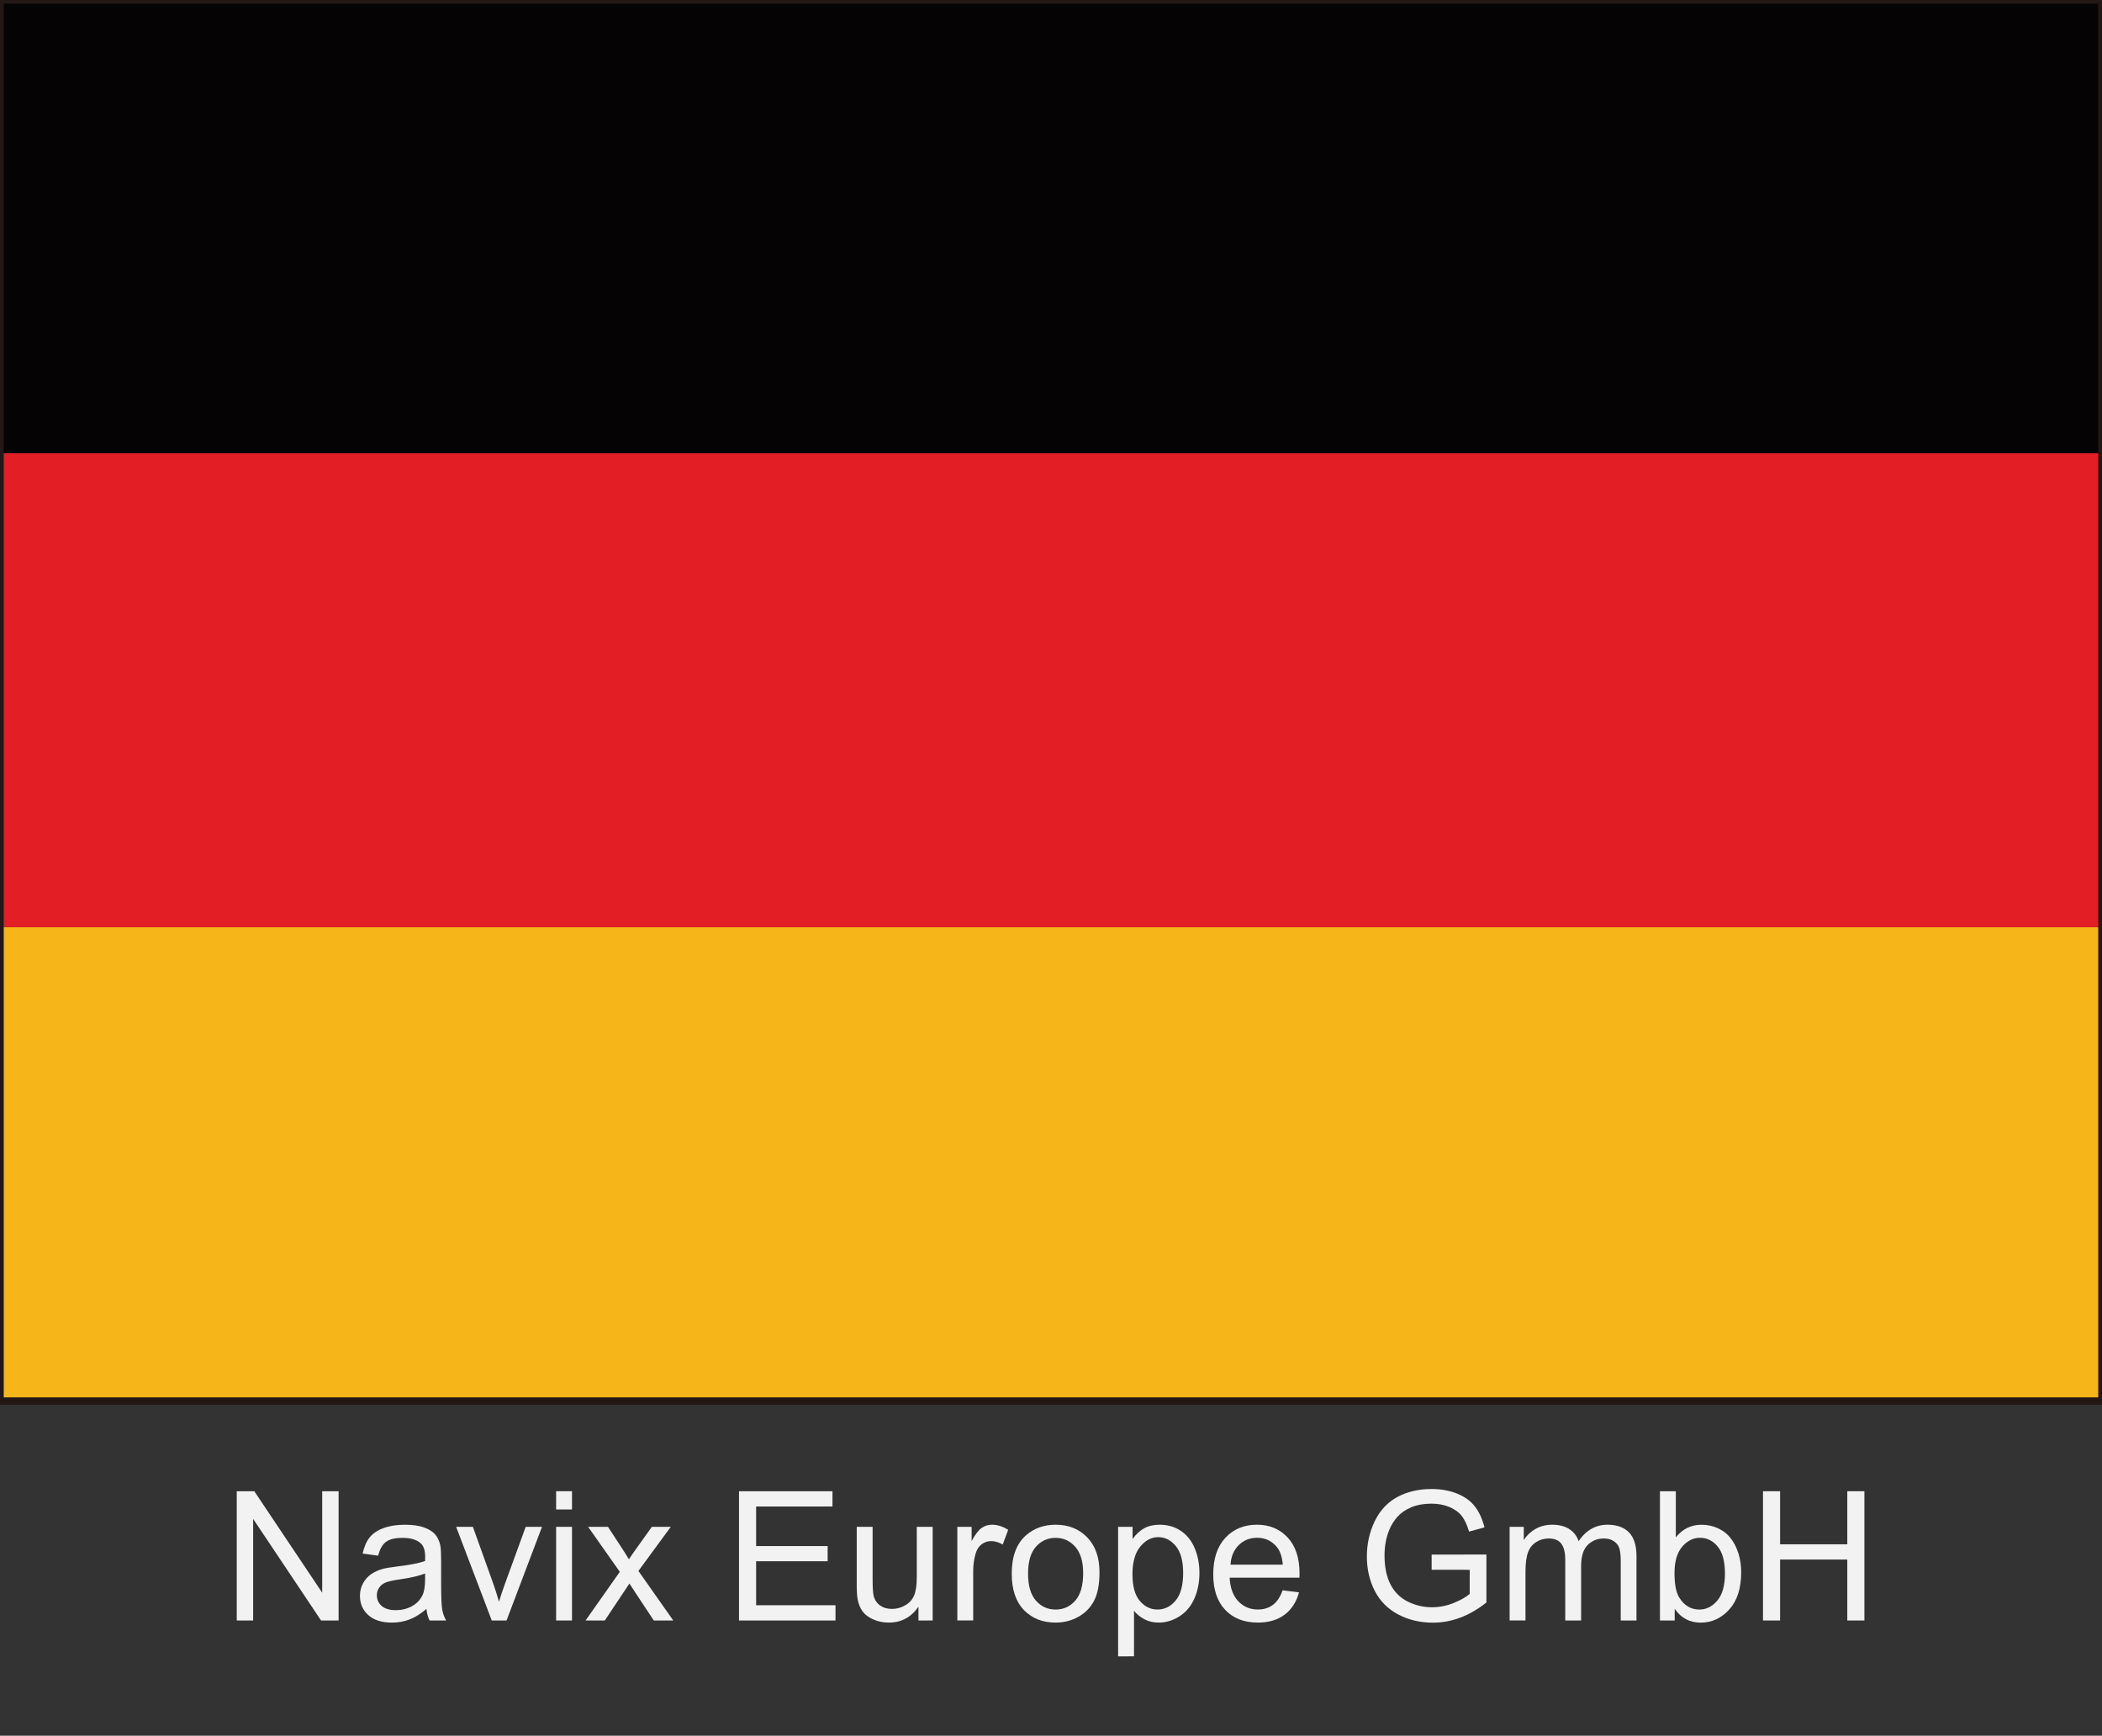
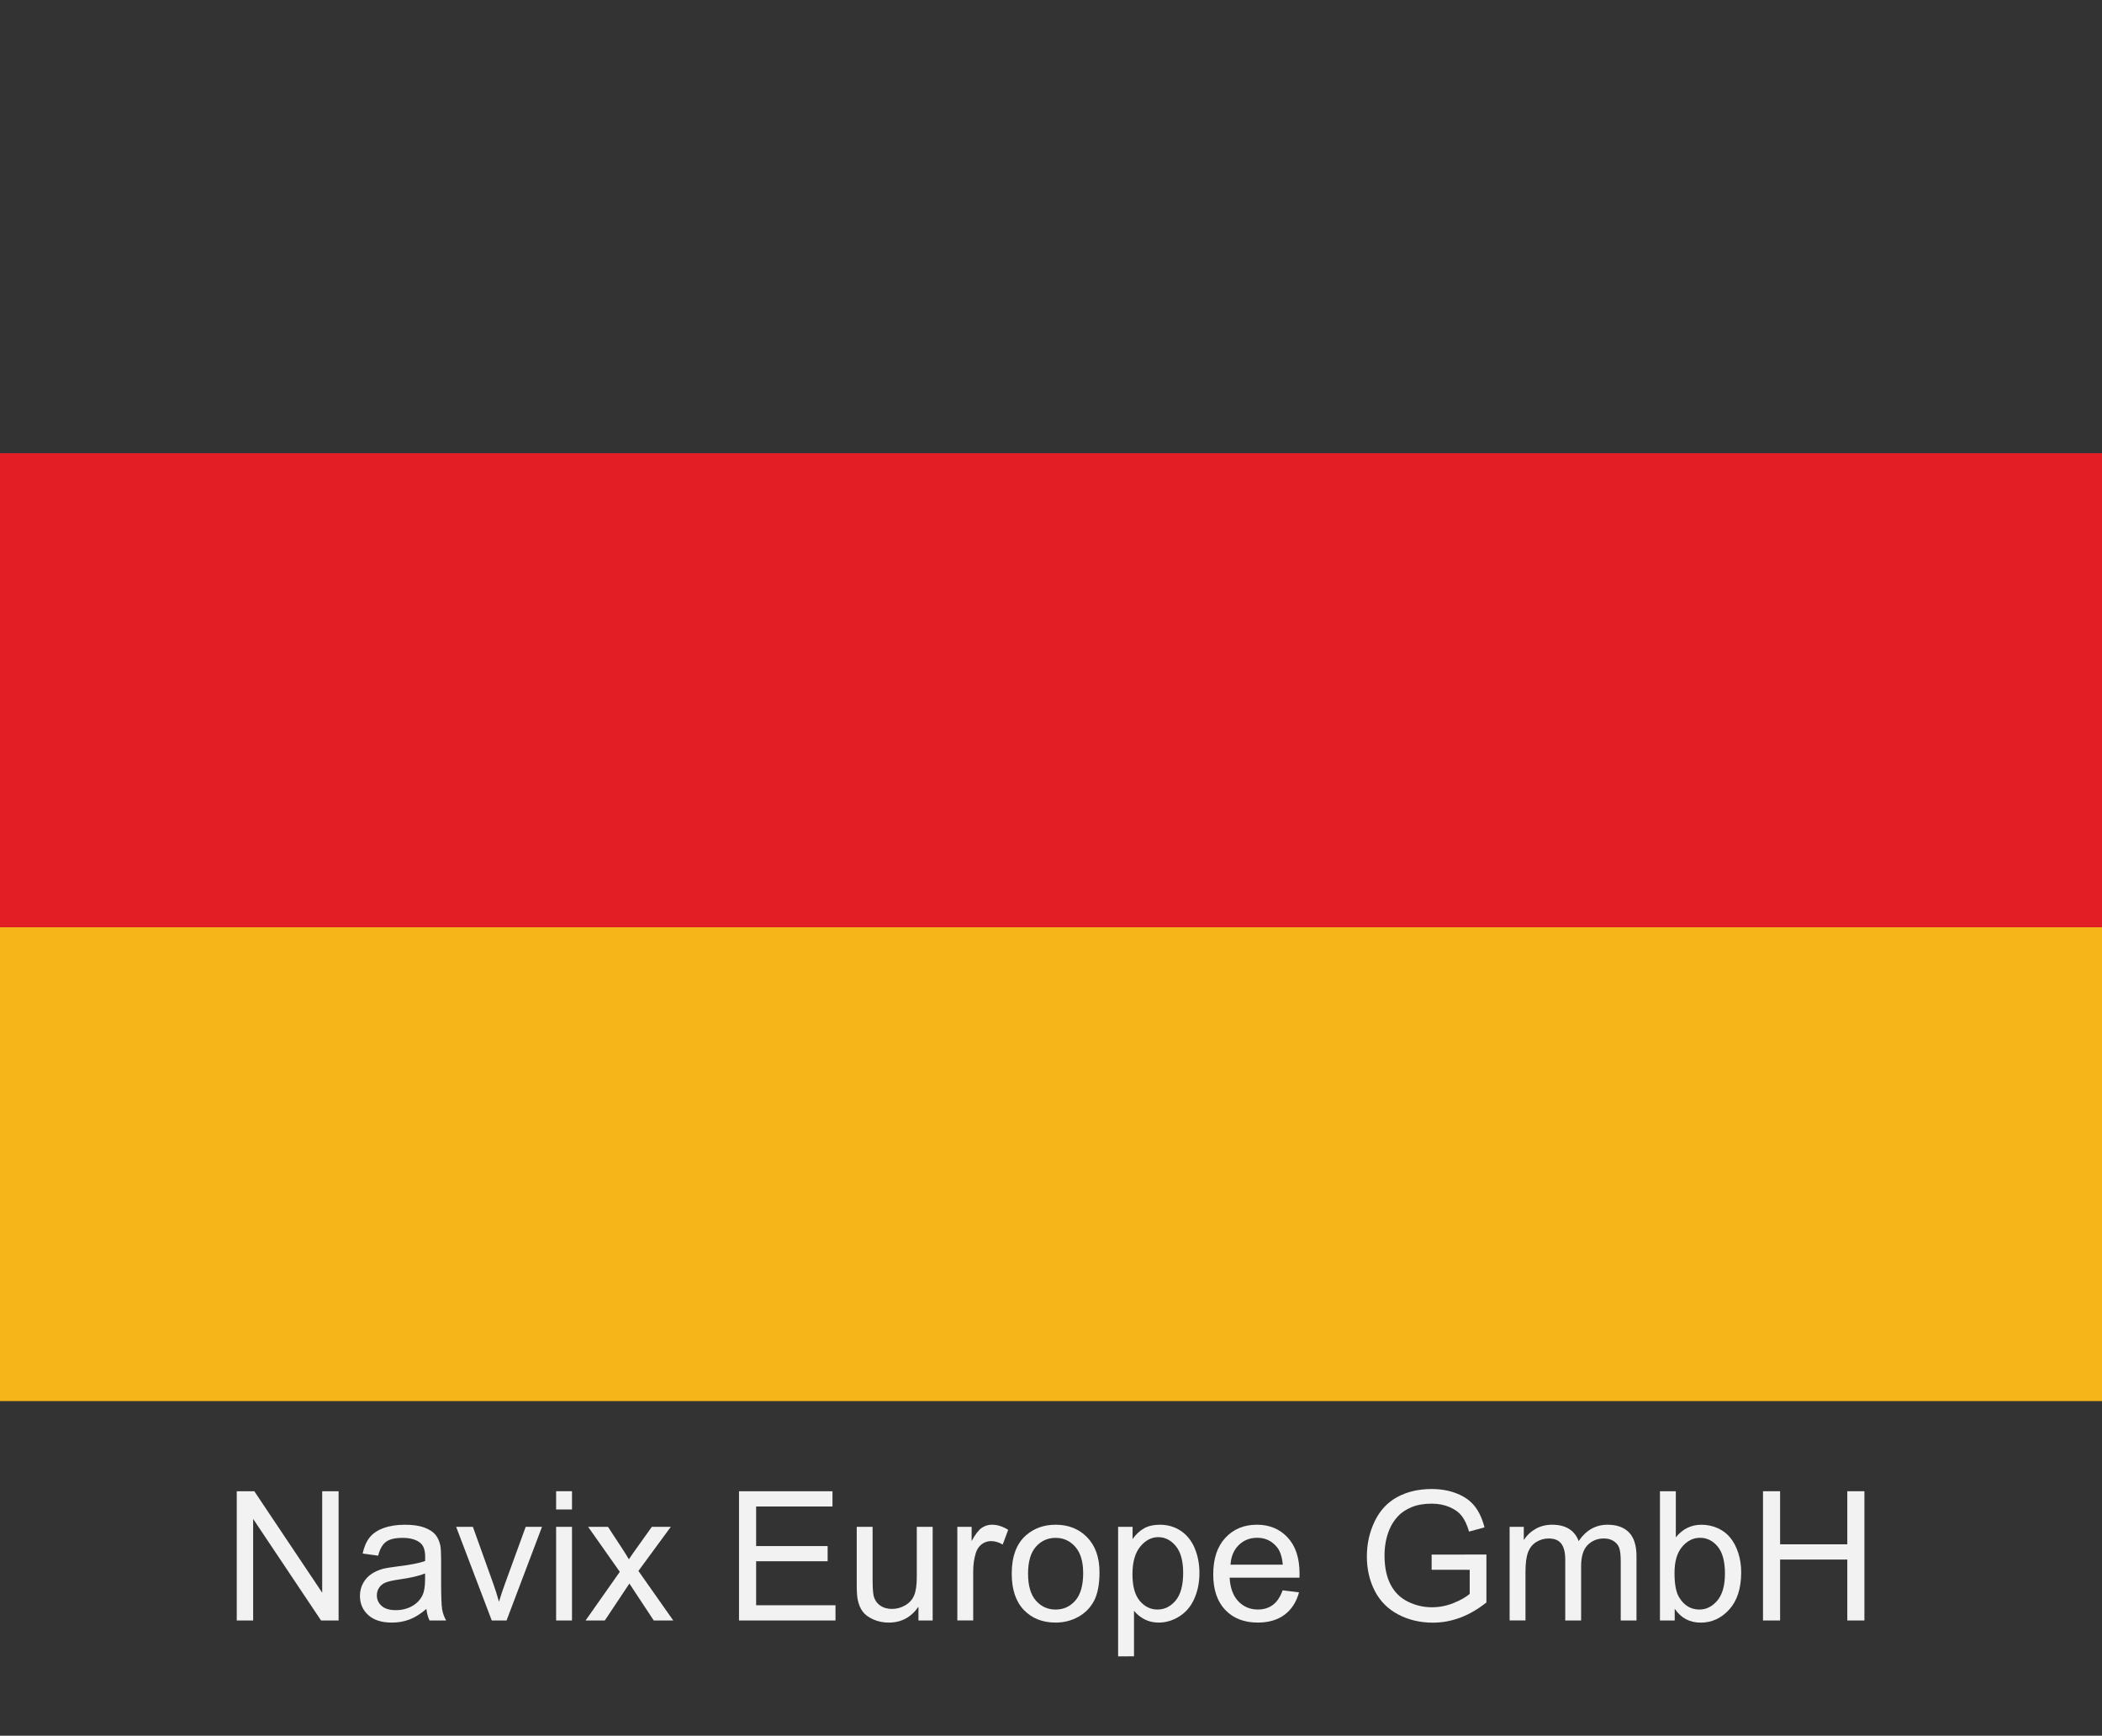
<svg xmlns="http://www.w3.org/2000/svg" version="1.1" x="0px" y="0px" width="116.397px" height="96.129px" viewBox="0 0 116.397 96.129" enable-background="new 0 0 116.397 96.129" xml:space="preserve">
  <rect x="0" y="0" width="116.397" height="96.129" fill="#333333" stroke="none" />
  <g id="Layer_1">
    <rect y="51.35" fill="#F6B518" width="116.397" height="26.246" />
    <rect y="25.1" fill="#E31E25" width="116.397" height="26.25" />
-     <rect fill="#050303" width="116.397" height="25.1" />
-     <rect x="0.002" fill="none" stroke="#231815" stroke-width="0.411" width="116.391" height="77.596" />
    <g>
      <path fill="#F2F2F2" d="M13.11,89.746v-7.158h0.972l3.76,5.62v-5.62h0.908v7.158h-0.972l-3.76-5.625v5.625H13.11z" />
      <path fill="#F2F2F2" d="M23.613,89.106c-0.326,0.277-0.639,0.472-0.94,0.586s-0.624,0.171-0.969,0.171    c-0.57,0-1.007-0.139-1.313-0.417s-0.459-0.634-0.459-1.067c0-0.254,0.058-0.486,0.173-0.696s0.267-0.378,0.454-0.505    s0.398-0.223,0.632-0.288c0.172-0.045,0.433-0.089,0.781-0.132c0.709-0.084,1.232-0.186,1.567-0.303    c0.003-0.121,0.005-0.197,0.005-0.229c0-0.358-0.083-0.61-0.249-0.757c-0.225-0.199-0.558-0.298-1.001-0.298    c-0.414,0-0.719,0.072-0.916,0.217s-0.343,0.401-0.437,0.769l-0.859-0.117c0.078-0.368,0.207-0.665,0.386-0.891    s0.438-0.4,0.776-0.522s0.731-0.183,1.177-0.183c0.443,0,0.802,0.052,1.079,0.156s0.48,0.235,0.61,0.393s0.221,0.357,0.273,0.598    c0.029,0.15,0.044,0.42,0.044,0.811v1.172c0,0.817,0.019,1.334,0.056,1.55s0.111,0.424,0.222,0.623h-0.918    C23.697,89.563,23.639,89.35,23.613,89.106z M23.54,87.143c-0.319,0.13-0.797,0.241-1.436,0.332    c-0.361,0.052-0.617,0.111-0.767,0.176s-0.265,0.16-0.347,0.286s-0.122,0.265-0.122,0.417c0,0.234,0.089,0.43,0.266,0.586    s0.437,0.234,0.779,0.234c0.338,0,0.64-0.074,0.903-0.222s0.458-0.351,0.581-0.608c0.094-0.199,0.142-0.492,0.142-0.879V87.143z" />
      <path fill="#F2F2F2" d="M27.231,89.746l-1.973-5.186h0.928l1.113,3.105c0.121,0.335,0.231,0.684,0.332,1.045    c0.078-0.273,0.187-0.602,0.327-0.986l1.152-3.164h0.903l-1.963,5.186H27.231z" />
      <path fill="#F2F2F2" d="M30.795,83.598v-1.011h0.879v1.011H30.795z M30.795,89.746V84.56h0.879v5.186H30.795z" />
      <path fill="#F2F2F2" d="M32.426,89.746l1.895-2.695l-1.753-2.49h1.099l0.796,1.216c0.15,0.231,0.27,0.425,0.361,0.581    c0.143-0.215,0.275-0.405,0.396-0.571l0.874-1.226h1.05l-1.792,2.441l1.929,2.744h-1.079l-1.064-1.611L34.853,87.7l-1.362,2.046    H32.426z" />
      <path fill="#F2F2F2" d="M40.922,89.746v-7.158h5.176v0.845H41.87v2.192h3.96v0.84h-3.96v2.437h4.395v0.845H40.922z" />
      <path fill="#F2F2F2" d="M50.859,89.746v-0.762c-0.403,0.586-0.952,0.879-1.646,0.879c-0.307,0-0.592-0.059-0.857-0.176    c-0.265-0.117-0.462-0.265-0.59-0.442c-0.129-0.177-0.219-0.395-0.271-0.652c-0.035-0.172-0.054-0.446-0.054-0.82V84.56h0.879    v2.876c0,0.459,0.019,0.768,0.054,0.928c0.055,0.231,0.172,0.413,0.352,0.544s0.4,0.198,0.664,0.198s0.512-0.067,0.742-0.203    s0.395-0.319,0.49-0.552c0.097-0.233,0.145-0.57,0.145-1.013V84.56h0.879v5.186H50.859z" />
      <path fill="#F2F2F2" d="M53.012,89.746V84.56h0.791v0.786c0.201-0.368,0.387-0.61,0.559-0.728c0.17-0.117,0.359-0.176,0.564-0.176    c0.295,0,0.598,0.094,0.902,0.283l-0.303,0.815c-0.215-0.127-0.43-0.19-0.645-0.19c-0.191,0-0.363,0.058-0.518,0.173    c-0.152,0.116-0.262,0.276-0.326,0.481c-0.098,0.313-0.146,0.654-0.146,1.025v2.715H53.012z" />
      <path fill="#F2F2F2" d="M56.024,87.153c0-0.96,0.268-1.671,0.801-2.134c0.447-0.384,0.99-0.576,1.631-0.576    c0.713,0,1.297,0.233,1.748,0.701c0.453,0.467,0.68,1.112,0.68,1.936c0,0.667-0.102,1.192-0.301,1.575    c-0.201,0.382-0.492,0.68-0.875,0.891c-0.381,0.211-0.799,0.317-1.252,0.317c-0.725,0-1.313-0.233-1.76-0.698    S56.024,88.028,56.024,87.153z M56.928,87.153c0,0.664,0.145,1.161,0.434,1.492c0.291,0.331,0.654,0.496,1.094,0.496    c0.438,0,0.799-0.166,1.09-0.498c0.289-0.332,0.434-0.838,0.434-1.519c0-0.641-0.145-1.127-0.438-1.458    c-0.291-0.331-0.652-0.496-1.086-0.496c-0.439,0-0.803,0.165-1.094,0.493C57.073,85.992,56.928,86.489,56.928,87.153z" />
      <path fill="#F2F2F2" d="M61.915,91.733V84.56h0.801v0.674c0.188-0.264,0.402-0.461,0.639-0.593    c0.238-0.132,0.525-0.198,0.865-0.198c0.441,0,0.832,0.114,1.172,0.342c0.338,0.228,0.594,0.549,0.766,0.964    c0.174,0.415,0.26,0.87,0.26,1.365c0,0.531-0.096,1.008-0.287,1.433c-0.189,0.425-0.467,0.75-0.83,0.977    c-0.361,0.226-0.744,0.339-1.145,0.339c-0.293,0-0.555-0.062-0.789-0.186c-0.232-0.124-0.424-0.28-0.572-0.469v2.524H61.915z     M62.709,87.182c0,0.667,0.135,1.161,0.406,1.479c0.27,0.319,0.598,0.479,0.98,0.479c0.391,0,0.725-0.165,1.004-0.496    c0.277-0.331,0.418-0.842,0.418-1.536c0-0.661-0.137-1.156-0.408-1.484s-0.596-0.493-0.975-0.493    c-0.373,0-0.705,0.175-0.994,0.525C62.854,86.006,62.709,86.515,62.709,87.182z" />
      <path fill="#F2F2F2" d="M71.024,88.076l0.908,0.112c-0.143,0.531-0.408,0.942-0.795,1.235c-0.389,0.293-0.883,0.439-1.484,0.439    c-0.76,0-1.361-0.233-1.805-0.701c-0.445-0.467-0.666-1.122-0.666-1.965c0-0.873,0.225-1.549,0.674-2.031s1.031-0.723,1.748-0.723    c0.693,0,1.26,0.236,1.699,0.708s0.658,1.136,0.658,1.992c0,0.052-0.002,0.13-0.004,0.234H68.09    c0.031,0.57,0.193,1.006,0.482,1.309c0.291,0.303,0.652,0.454,1.084,0.454c0.322,0,0.598-0.084,0.826-0.254    C70.709,88.717,70.891,88.447,71.024,88.076z M68.139,86.655h2.895c-0.039-0.436-0.148-0.763-0.332-0.981    c-0.279-0.338-0.643-0.508-1.088-0.508c-0.404,0-0.744,0.135-1.02,0.405C68.321,85.841,68.168,86.202,68.139,86.655z" />
      <path fill="#F2F2F2" d="M79.276,86.938v-0.84l3.033-0.005v2.656c-0.467,0.371-0.945,0.65-1.441,0.837    c-0.494,0.187-1.002,0.281-1.523,0.281c-0.703,0-1.342-0.15-1.916-0.452s-1.008-0.736-1.301-1.306s-0.439-1.206-0.439-1.909    c0-0.697,0.145-1.347,0.436-1.951c0.293-0.604,0.711-1.052,1.258-1.345s1.178-0.439,1.891-0.439c0.518,0,0.984,0.084,1.402,0.251    c0.42,0.167,0.748,0.401,0.984,0.701c0.238,0.299,0.418,0.69,0.543,1.172l-0.855,0.234c-0.107-0.365-0.24-0.651-0.4-0.859    c-0.158-0.208-0.387-0.375-0.684-0.5c-0.295-0.125-0.625-0.188-0.986-0.188c-0.432,0-0.807,0.066-1.123,0.198    c-0.314,0.132-0.57,0.305-0.764,0.52s-0.344,0.451-0.451,0.708c-0.184,0.443-0.273,0.923-0.273,1.44    c0,0.638,0.109,1.172,0.328,1.602c0.221,0.43,0.541,0.749,0.961,0.957s0.865,0.313,1.338,0.313c0.41,0,0.811-0.079,1.201-0.237    s0.686-0.326,0.889-0.505v-1.333H79.276z" />
      <path fill="#F2F2F2" d="M83.594,89.746V84.56h0.785v0.728c0.164-0.254,0.379-0.458,0.65-0.613c0.27-0.155,0.578-0.232,0.922-0.232    c0.385,0,0.699,0.08,0.945,0.239s0.42,0.382,0.52,0.669c0.41-0.605,0.945-0.908,1.602-0.908c0.516,0,0.91,0.143,1.188,0.427    c0.275,0.285,0.414,0.724,0.414,1.316v3.56h-0.873v-3.267c0-0.352-0.029-0.604-0.086-0.759s-0.16-0.279-0.311-0.374    c-0.148-0.094-0.324-0.142-0.527-0.142c-0.363,0-0.666,0.121-0.908,0.364c-0.24,0.243-0.361,0.631-0.361,1.165v3.013h-0.879    v-3.369c0-0.391-0.07-0.684-0.215-0.879c-0.143-0.195-0.377-0.293-0.703-0.293c-0.246,0-0.477,0.065-0.686,0.195    c-0.211,0.13-0.361,0.321-0.457,0.571c-0.094,0.25-0.141,0.612-0.141,1.084v2.69H83.594z" />
      <path fill="#F2F2F2" d="M92.735,89.746h-0.816v-7.158h0.879v2.554c0.371-0.465,0.846-0.698,1.422-0.698    c0.318,0,0.621,0.064,0.904,0.193c0.285,0.128,0.52,0.309,0.703,0.542c0.186,0.233,0.328,0.514,0.434,0.842    c0.104,0.329,0.156,0.68,0.156,1.055c0,0.889-0.221,1.576-0.66,2.061s-0.967,0.728-1.582,0.728c-0.611,0-1.092-0.255-1.439-0.767    V89.746z M92.725,87.114c0,0.622,0.084,1.071,0.254,1.348c0.275,0.453,0.65,0.679,1.123,0.679c0.383,0,0.715-0.167,0.996-0.5    c0.279-0.333,0.42-0.831,0.42-1.492c0-0.677-0.135-1.177-0.404-1.499c-0.268-0.322-0.592-0.483-0.973-0.483    c-0.385,0-0.717,0.167-0.996,0.5C92.864,86,92.725,86.482,92.725,87.114z" />
      <path fill="#F2F2F2" d="M97.625,89.746v-7.158h0.947v2.939h3.721v-2.939h0.947v7.158h-0.947v-3.374h-3.721v3.374H97.625z" />
    </g>
  </g>
  <g id="Layer_2" display="none">
    <g display="inline">
      <path fill="#F2F2F2" d="M4.1,89.746v-7.158h0.972l3.76,5.62v-5.62h0.908v7.158H8.768l-3.76-5.625v5.625H4.1z" />
      <path fill="#F2F2F2" d="M14.603,89.106c-0.326,0.277-0.639,0.472-0.94,0.586s-0.624,0.171-0.969,0.171    c-0.57,0-1.007-0.139-1.313-0.417s-0.459-0.634-0.459-1.067c0-0.254,0.058-0.486,0.173-0.696s0.267-0.378,0.454-0.505    s0.398-0.223,0.632-0.288c0.172-0.045,0.433-0.089,0.781-0.132c0.709-0.084,1.232-0.186,1.567-0.303    c0.003-0.121,0.005-0.197,0.005-0.229c0-0.358-0.083-0.61-0.249-0.757c-0.225-0.199-0.558-0.298-1.001-0.298    c-0.414,0-0.719,0.072-0.916,0.217s-0.343,0.401-0.437,0.769l-0.859-0.117c0.078-0.368,0.207-0.665,0.386-0.891    s0.438-0.4,0.776-0.522s0.731-0.183,1.177-0.183c0.443,0,0.802,0.052,1.079,0.156s0.48,0.235,0.61,0.393s0.221,0.357,0.273,0.598    c0.029,0.15,0.044,0.42,0.044,0.811v1.172c0,0.817,0.019,1.334,0.056,1.55s0.111,0.424,0.222,0.623h-0.918    C14.687,89.563,14.628,89.35,14.603,89.106z M14.529,87.143c-0.319,0.13-0.797,0.241-1.436,0.332    c-0.361,0.052-0.617,0.111-0.767,0.176s-0.265,0.16-0.347,0.286s-0.122,0.265-0.122,0.417c0,0.234,0.089,0.43,0.266,0.586    s0.437,0.234,0.779,0.234c0.338,0,0.64-0.074,0.903-0.222s0.458-0.351,0.581-0.608c0.094-0.199,0.142-0.492,0.142-0.879V87.143z" />
      <path fill="#F2F2F2" d="M18.221,89.746l-1.973-5.186h0.928l1.113,3.105c0.121,0.335,0.231,0.684,0.332,1.045    c0.078-0.273,0.187-0.602,0.327-0.986l1.152-3.164h0.903l-1.963,5.186H18.221z" />
      <path fill="#F2F2F2" d="M21.785,83.598v-1.011h0.879v1.011H21.785z M21.785,89.746V84.56h0.879v5.186H21.785z" />
      <path fill="#F2F2F2" d="M23.416,89.746l1.895-2.695l-1.753-2.49h1.099l0.796,1.216c0.15,0.231,0.27,0.425,0.361,0.581    c0.143-0.215,0.275-0.405,0.396-0.571l0.874-1.226h1.05l-1.792,2.441l1.929,2.744H27.19l-1.064-1.611L25.843,87.7l-1.362,2.046    H23.416z" />
      <path fill="#F2F2F2" d="M31.57,87.446l0.894-0.078c0.042,0.358,0.141,0.652,0.295,0.881s0.395,0.415,0.72,0.557    s0.692,0.212,1.099,0.212c0.361,0,0.68-0.054,0.957-0.161s0.482-0.255,0.618-0.442s0.203-0.392,0.203-0.613    c0-0.225-0.065-0.421-0.195-0.588s-0.345-0.309-0.645-0.422c-0.192-0.075-0.617-0.191-1.274-0.349s-1.118-0.307-1.382-0.447    c-0.342-0.179-0.597-0.401-0.764-0.667s-0.251-0.563-0.251-0.891c0-0.361,0.103-0.699,0.308-1.013s0.504-0.553,0.898-0.715    s0.832-0.244,1.313-0.244c0.531,0,0.999,0.085,1.404,0.256s0.717,0.422,0.935,0.754s0.335,0.708,0.352,1.128l-0.908,0.068    c-0.049-0.453-0.214-0.794-0.496-1.025S34.953,83.3,34.402,83.3c-0.573,0-0.99,0.105-1.252,0.315s-0.393,0.463-0.393,0.759    c0,0.257,0.093,0.469,0.278,0.635c0.182,0.166,0.658,0.336,1.428,0.51s1.298,0.326,1.584,0.457    c0.417,0.192,0.724,0.436,0.923,0.73s0.298,0.634,0.298,1.018c0,0.381-0.109,0.74-0.327,1.077s-0.531,0.599-0.94,0.786    s-0.868,0.281-1.379,0.281c-0.648,0-1.19-0.094-1.628-0.283s-0.781-0.473-1.03-0.852S31.583,87.924,31.57,87.446z" />
      <path fill="#F2F2F2" d="M38.45,89.746v-7.158h0.879v2.568c0.41-0.475,0.928-0.713,1.553-0.713c0.384,0,0.718,0.076,1.001,0.227    s0.486,0.36,0.608,0.627s0.184,0.654,0.184,1.162v3.286h-0.879v-3.286c0-0.439-0.095-0.759-0.286-0.959s-0.46-0.3-0.808-0.3    c-0.26,0-0.505,0.067-0.735,0.203s-0.393,0.318-0.491,0.549s-0.146,0.55-0.146,0.957v2.837H38.45z" />
      <path fill="#F2F2F2" d="M47.395,89.106c-0.324,0.277-0.639,0.472-0.939,0.586s-0.625,0.171-0.969,0.171    c-0.57,0-1.008-0.139-1.314-0.417c-0.306-0.278-0.459-0.634-0.459-1.067c0-0.254,0.059-0.486,0.174-0.696s0.268-0.378,0.454-0.505    s0.397-0.223,0.632-0.288c0.174-0.045,0.434-0.089,0.781-0.132c0.711-0.084,1.232-0.186,1.568-0.303    c0.002-0.121,0.004-0.197,0.004-0.229c0-0.358-0.082-0.61-0.248-0.757c-0.225-0.199-0.559-0.298-1.002-0.298    c-0.412,0-0.719,0.072-0.916,0.217c-0.195,0.145-0.342,0.401-0.436,0.769l-0.859-0.117c0.078-0.368,0.206-0.665,0.385-0.891    c0.18-0.226,0.438-0.4,0.777-0.522c0.338-0.122,0.73-0.183,1.176-0.183c0.443,0,0.803,0.052,1.08,0.156    c0.275,0.104,0.48,0.235,0.609,0.393c0.131,0.158,0.223,0.357,0.273,0.598c0.029,0.15,0.045,0.42,0.045,0.811v1.172    c0,0.817,0.018,1.334,0.055,1.55c0.039,0.216,0.113,0.424,0.223,0.623h-0.918C47.481,89.563,47.422,89.35,47.395,89.106z     M47.323,87.143c-0.32,0.13-0.799,0.241-1.436,0.332c-0.361,0.052-0.617,0.111-0.768,0.176c-0.148,0.065-0.266,0.16-0.346,0.286    c-0.082,0.125-0.123,0.265-0.123,0.417c0,0.234,0.09,0.43,0.266,0.586c0.178,0.156,0.438,0.234,0.779,0.234    c0.34,0,0.641-0.074,0.904-0.222s0.457-0.351,0.58-0.608c0.096-0.199,0.143-0.492,0.143-0.879V87.143z" />
      <path fill="#F2F2F2" d="M49.574,89.746V84.56h0.791v0.737c0.381-0.57,0.931-0.854,1.65-0.854c0.313,0,0.6,0.056,0.862,0.168    c0.262,0.112,0.458,0.26,0.588,0.442s0.222,0.399,0.273,0.649c0.032,0.163,0.049,0.448,0.049,0.854v3.188h-0.879v-3.154    c0-0.358-0.034-0.626-0.103-0.803s-0.189-0.319-0.364-0.425c-0.174-0.106-0.378-0.159-0.612-0.159    c-0.374,0-0.697,0.119-0.97,0.356c-0.271,0.238-0.407,0.688-0.407,1.353v2.832H49.574z" />
      <path fill="#F2F2F2" d="M54.973,90.175l0.854,0.127c0.036,0.264,0.135,0.456,0.298,0.576c0.218,0.163,0.516,0.244,0.894,0.244    c0.407,0,0.721-0.082,0.942-0.244s0.371-0.391,0.449-0.684c0.046-0.179,0.066-0.555,0.063-1.128    c-0.384,0.453-0.862,0.679-1.436,0.679c-0.713,0-1.265-0.257-1.655-0.771s-0.586-1.131-0.586-1.851c0-0.495,0.09-0.951,0.269-1.37    s0.438-0.741,0.778-0.969c0.341-0.228,0.74-0.342,1.199-0.342c0.612,0,1.116,0.248,1.514,0.742V84.56h0.811v4.482    c0,0.807-0.082,1.379-0.246,1.716c-0.165,0.337-0.426,0.603-0.781,0.798c-0.357,0.195-0.796,0.293-1.316,0.293    c-0.618,0-1.118-0.139-1.499-0.417S54.96,90.735,54.973,90.175z M55.701,87.06c0,0.68,0.135,1.177,0.405,1.489    s0.608,0.469,1.016,0.469c0.403,0,0.742-0.155,1.016-0.466s0.41-0.798,0.41-1.462c0-0.635-0.141-1.113-0.422-1.436    c-0.282-0.322-0.621-0.483-1.019-0.483c-0.391,0-0.723,0.159-0.996,0.476S55.701,86.435,55.701,87.06z" />
-       <path fill="#F2F2F2" d="M60.697,89.746v-7.158h0.879v2.568c0.41-0.475,0.928-0.713,1.553-0.713c0.384,0,0.718,0.076,1.001,0.227    s0.486,0.36,0.607,0.627c0.123,0.267,0.184,0.654,0.184,1.162v3.286h-0.879v-3.286c0-0.439-0.096-0.759-0.285-0.959    c-0.191-0.2-0.46-0.3-0.809-0.3c-0.261,0-0.506,0.067-0.734,0.203c-0.23,0.135-0.394,0.318-0.491,0.549s-0.146,0.55-0.146,0.957    v2.837H60.697z" />
      <path fill="#F2F2F2" d="M69.641,89.106c-0.325,0.277-0.639,0.472-0.939,0.586c-0.302,0.114-0.625,0.171-0.97,0.171    c-0.569,0-1.008-0.139-1.313-0.417s-0.459-0.634-0.459-1.067c0-0.254,0.058-0.486,0.174-0.696c0.115-0.21,0.267-0.378,0.453-0.505    c0.188-0.127,0.398-0.223,0.633-0.288c0.173-0.045,0.433-0.089,0.781-0.132c0.71-0.084,1.232-0.186,1.567-0.303    c0.003-0.121,0.005-0.197,0.005-0.229c0-0.358-0.083-0.61-0.249-0.757c-0.225-0.199-0.559-0.298-1.001-0.298    c-0.413,0-0.719,0.072-0.916,0.217c-0.196,0.145-0.342,0.401-0.437,0.769l-0.859-0.117c0.078-0.368,0.207-0.665,0.386-0.891    s0.438-0.4,0.776-0.522s0.73-0.183,1.177-0.183c0.442,0,0.803,0.052,1.079,0.156s0.48,0.235,0.61,0.393s0.222,0.357,0.273,0.598    c0.029,0.15,0.044,0.42,0.044,0.811v1.172c0,0.817,0.019,1.334,0.056,1.55c0.038,0.216,0.112,0.424,0.223,0.623h-0.918    C69.726,89.563,69.667,89.35,69.641,89.106z M69.568,87.143c-0.319,0.13-0.798,0.241-1.436,0.332    c-0.361,0.052-0.617,0.111-0.767,0.176s-0.266,0.16-0.347,0.286s-0.122,0.265-0.122,0.417c0,0.234,0.089,0.43,0.266,0.586    c0.178,0.156,0.438,0.234,0.779,0.234c0.339,0,0.64-0.074,0.903-0.222s0.457-0.351,0.581-0.608    c0.095-0.199,0.142-0.492,0.142-0.879V87.143z" />
      <path fill="#F2F2F2" d="M71.825,83.598v-1.011h0.879v1.011H71.825z M71.825,89.746V84.56h0.879v5.186H71.825z" />
      <path fill="#F2F2F2" d="M82.04,87.236l0.947,0.239c-0.198,0.778-0.556,1.371-1.072,1.78c-0.516,0.409-1.146,0.613-1.892,0.613    c-0.771,0-1.399-0.157-1.882-0.471c-0.484-0.314-0.852-0.769-1.104-1.365c-0.253-0.596-0.379-1.235-0.379-1.919    c0-0.746,0.143-1.396,0.428-1.951c0.284-0.555,0.689-0.977,1.215-1.265c0.526-0.288,1.104-0.432,1.736-0.432    c0.716,0,1.318,0.182,1.807,0.547s0.828,0.877,1.021,1.538l-0.933,0.22c-0.166-0.521-0.407-0.9-0.723-1.138    s-0.713-0.356-1.191-0.356c-0.55,0-1.01,0.132-1.379,0.396c-0.37,0.264-0.63,0.618-0.779,1.062s-0.225,0.902-0.225,1.375    c0,0.609,0.089,1.14,0.266,1.594c0.178,0.454,0.454,0.793,0.828,1.018s0.779,0.337,1.216,0.337c0.53,0,0.979-0.153,1.348-0.459    S81.91,87.838,82.04,87.236z" />
      <path fill="#F2F2F2" d="M83.713,87.153c0-0.96,0.267-1.671,0.801-2.134c0.446-0.384,0.989-0.576,1.631-0.576    c0.713,0,1.296,0.233,1.748,0.701s0.679,1.112,0.679,1.936c0,0.667-0.101,1.192-0.3,1.575c-0.201,0.382-0.492,0.68-0.875,0.891    c-0.382,0.211-0.8,0.317-1.252,0.317c-0.726,0-1.313-0.233-1.76-0.698C83.937,88.699,83.713,88.028,83.713,87.153z M84.617,87.153    c0,0.664,0.145,1.161,0.435,1.492s0.654,0.496,1.094,0.496c0.437,0,0.799-0.166,1.089-0.498s0.435-0.838,0.435-1.519    c0-0.641-0.146-1.127-0.438-1.458c-0.291-0.331-0.653-0.496-1.086-0.496c-0.439,0-0.804,0.165-1.094,0.493    S84.617,86.489,84.617,87.153z" />
      <path fill="#F2F2F2" d="M89.852,89.746v-1.001h1.001v1.001H89.852z" />
      <path fill="#F2F2F2" d="M92.61,89.746v-1.001h1.001v1.001c0,0.368-0.065,0.665-0.195,0.891s-0.337,0.401-0.62,0.525l-0.244-0.376    c0.186-0.082,0.322-0.201,0.41-0.359s0.137-0.385,0.146-0.681H92.61z" />
      <path fill="#F2F2F2" d="M98.01,89.746v-7.158h0.947v6.313h3.525v0.845H98.01z" />
      <path fill="#F2F2F2" d="M105.418,88.959l0.127,0.776c-0.247,0.052-0.469,0.078-0.664,0.078c-0.319,0-0.566-0.05-0.742-0.151    s-0.3-0.233-0.371-0.398s-0.107-0.51-0.107-1.038v-2.983h-0.645V84.56h0.645v-1.284l0.874-0.527v1.812h0.884v0.684h-0.884v3.032    c0,0.25,0.016,0.412,0.046,0.483c0.031,0.072,0.082,0.128,0.152,0.171c0.069,0.042,0.17,0.063,0.3,0.063    C105.13,88.994,105.259,88.982,105.418,88.959z" />
      <path fill="#F2F2F2" d="M109.641,89.746v-0.654c-0.329,0.514-0.813,0.771-1.45,0.771c-0.413,0-0.794-0.114-1.14-0.342    c-0.348-0.228-0.615-0.546-0.807-0.955c-0.189-0.409-0.285-0.878-0.285-1.409c0-0.518,0.086-0.987,0.259-1.409    s0.432-0.745,0.776-0.969s0.73-0.337,1.157-0.337c0.313,0,0.591,0.066,0.835,0.198s0.442,0.304,0.596,0.515v-2.568h0.874v7.158    H109.641z M106.863,87.158c0,0.664,0.14,1.161,0.42,1.489s0.61,0.493,0.991,0.493c0.384,0,0.711-0.157,0.979-0.471    c0.27-0.314,0.403-0.793,0.403-1.438c0-0.709-0.137-1.23-0.41-1.563s-0.61-0.498-1.011-0.498c-0.391,0-0.717,0.16-0.979,0.479    C106.994,85.968,106.863,86.471,106.863,87.158z" />
      <path fill="#F2F2F2" d="M112.088,89.746v-1.001h1.001v1.001H112.088z" />
    </g>
    <rect x="0.003" display="inline" fill="#E31E25" width="116.392" height="77.596" />
    <polygon display="inline" fill="#F5EA03" points="17.817,7.272 20.47,15.431 29.048,15.431 22.108,20.477 24.761,28.635    17.817,23.593 10.875,28.635 13.527,20.477 6.585,15.431 15.163,15.431  " />
    <polygon display="inline" fill="#F5EA03" points="43.395,20.522 44.323,23.386 47.336,23.386 44.899,25.156 45.834,28.021    43.395,26.251 40.958,28.021 41.889,25.156 39.452,23.386 42.463,23.386  " />
    <polygon display="inline" fill="#F5EA03" points="41.491,10.708 43.723,12.726 46.334,11.228 45.102,13.976 47.336,15.994    44.344,15.677 43.116,18.423 42.493,15.478 39.497,15.154 42.108,13.655  " />
    <polygon display="inline" fill="#F5EA03" points="31.977,4.568 34.895,5.31 36.504,2.763 36.696,5.768 39.618,6.505 36.821,7.623    37.02,10.63 35.094,8.313 32.291,9.431 33.901,6.884  " />
    <polygon display="inline" fill="#F5EA03" points="32.577,29.876 35.28,31.209 37.381,29.052 36.946,32.033 39.649,33.363    36.678,33.875 36.249,36.854 34.848,34.188 31.876,34.697 33.981,32.543  " />
  </g>
  <g id="Layer_3" display="none">
    <g display="inline">
      <path fill="#F2F2F2" d="M26.125,90.164v-7.158h0.972l3.76,5.62v-5.62h0.908v7.158h-0.972l-3.76-5.625v5.625H26.125z" />
      <path fill="#F2F2F2" d="M36.628,89.524c-0.326,0.277-0.639,0.472-0.94,0.586s-0.624,0.171-0.969,0.171    c-0.57,0-1.007-0.139-1.313-0.417s-0.459-0.634-0.459-1.067c0-0.254,0.058-0.486,0.173-0.696s0.267-0.378,0.454-0.505    s0.398-0.223,0.632-0.288c0.172-0.045,0.433-0.089,0.781-0.132c0.709-0.084,1.232-0.186,1.567-0.303    c0.003-0.121,0.005-0.197,0.005-0.229c0-0.358-0.083-0.61-0.249-0.757c-0.225-0.199-0.558-0.298-1.001-0.298    c-0.414,0-0.719,0.072-0.916,0.217s-0.343,0.401-0.437,0.769l-0.859-0.117c0.078-0.368,0.207-0.665,0.386-0.891    s0.438-0.4,0.776-0.522s0.731-0.183,1.177-0.183c0.443,0,0.802,0.052,1.079,0.156s0.48,0.235,0.61,0.393s0.221,0.357,0.273,0.598    c0.029,0.15,0.044,0.42,0.044,0.811v1.172c0,0.817,0.019,1.334,0.056,1.55s0.111,0.424,0.222,0.623h-0.918    C36.712,89.982,36.654,89.769,36.628,89.524z M36.555,87.562c-0.319,0.13-0.797,0.241-1.436,0.332    c-0.361,0.052-0.617,0.111-0.767,0.176s-0.265,0.16-0.347,0.286s-0.122,0.265-0.122,0.417c0,0.234,0.089,0.43,0.266,0.586    s0.437,0.234,0.779,0.234c0.338,0,0.64-0.074,0.903-0.222s0.458-0.351,0.581-0.608c0.094-0.199,0.142-0.492,0.142-0.879V87.562z" />
      <path fill="#F2F2F2" d="M40.246,90.164l-1.973-5.186h0.928l1.113,3.105c0.121,0.335,0.231,0.684,0.332,1.045    c0.078-0.273,0.187-0.602,0.327-0.986l1.152-3.164h0.904l-1.963,5.186H40.246z" />
      <path fill="#F2F2F2" d="M43.811,84.017v-1.011h0.879v1.011H43.811z M43.811,90.164v-5.186h0.879v5.186H43.811z" />
      <path fill="#F2F2F2" d="M45.442,90.164l1.895-2.695l-1.754-2.49h1.1l0.795,1.216c0.15,0.231,0.271,0.425,0.361,0.581    c0.144-0.215,0.275-0.405,0.396-0.571l0.873-1.226h1.051l-1.793,2.441l1.93,2.744h-1.08l-1.064-1.611l-0.283-0.435l-1.361,2.046    H45.442z" />
-       <path fill="#F2F2F2" d="M59.026,87.654l0.947,0.239c-0.199,0.778-0.557,1.371-1.072,1.78s-1.146,0.613-1.893,0.613    c-0.771,0-1.398-0.157-1.882-0.471s-0.851-0.769-1.104-1.365s-0.378-1.235-0.378-1.919c0-0.746,0.143-1.396,0.427-1.951    s0.69-0.977,1.216-1.265s1.104-0.432,1.736-0.432c0.716,0,1.318,0.182,1.807,0.547s0.828,0.877,1.02,1.538l-0.932,0.22    c-0.166-0.521-0.407-0.9-0.723-1.138c-0.316-0.238-0.713-0.356-1.191-0.356c-0.551,0-1.01,0.132-1.38,0.396    s-0.629,0.618-0.778,1.062c-0.15,0.444-0.225,0.902-0.225,1.375c0,0.609,0.088,1.14,0.266,1.594s0.453,0.793,0.828,1.018    c0.374,0.225,0.779,0.337,1.215,0.337c0.531,0,0.98-0.153,1.348-0.459C58.646,88.71,58.895,88.256,59.026,87.654z" />
      <path fill="#F2F2F2" d="M60.7,87.571c0-0.96,0.268-1.671,0.801-2.134c0.446-0.384,0.99-0.576,1.631-0.576    c0.713,0,1.296,0.233,1.748,0.701c0.453,0.467,0.68,1.112,0.68,1.936c0,0.667-0.102,1.192-0.301,1.575    c-0.2,0.382-0.492,0.68-0.874,0.891s-0.8,0.317-1.253,0.317c-0.726,0-1.313-0.233-1.76-0.698S60.7,88.447,60.7,87.571z     M61.604,87.571c0,0.664,0.145,1.161,0.434,1.492c0.29,0.331,0.654,0.496,1.094,0.496c0.437,0,0.8-0.166,1.09-0.498    c0.289-0.332,0.434-0.838,0.434-1.519c0-0.641-0.145-1.127-0.437-1.458s-0.653-0.496-1.087-0.496    c-0.439,0-0.804,0.165-1.094,0.493C61.749,86.411,61.604,86.907,61.604,87.571z" />
      <path fill="#F2F2F2" d="M66.838,90.164v-1.001h1.001v1.001H66.838z" />
      <path fill="#F2F2F2" d="M69.596,90.164v-1.001h1.001v1.001c0,0.368-0.065,0.665-0.195,0.891s-0.337,0.401-0.62,0.525l-0.244-0.376    c0.186-0.082,0.322-0.201,0.41-0.359s0.137-0.385,0.146-0.681H69.596z" />
      <path fill="#F2F2F2" d="M74.997,90.164v-7.158h0.947v6.313h3.525v0.845H74.997z" />
      <path fill="#F2F2F2" d="M82.405,89.378l0.127,0.776c-0.247,0.052-0.469,0.078-0.664,0.078c-0.319,0-0.566-0.05-0.742-0.151    s-0.3-0.233-0.371-0.398s-0.107-0.51-0.107-1.038v-2.983h-0.645v-0.684h0.645v-1.284l0.874-0.527v1.812h0.884v0.684h-0.884v3.032    c0,0.25,0.016,0.412,0.046,0.483c0.031,0.072,0.082,0.128,0.152,0.171c0.069,0.042,0.17,0.063,0.3,0.063    C82.117,89.412,82.246,89.401,82.405,89.378z" />
-       <path fill="#F2F2F2" d="M86.627,90.164V89.51c-0.329,0.514-0.813,0.771-1.45,0.771c-0.413,0-0.794-0.114-1.14-0.342    c-0.348-0.228-0.615-0.546-0.807-0.955c-0.189-0.409-0.285-0.878-0.285-1.409c0-0.518,0.086-0.987,0.259-1.409    s0.432-0.745,0.776-0.969s0.73-0.337,1.157-0.337c0.313,0,0.591,0.066,0.835,0.198s0.442,0.304,0.596,0.515v-2.568h0.874v7.158    H86.627z M83.849,87.576c0,0.664,0.14,1.161,0.42,1.489s0.61,0.493,0.991,0.493c0.384,0,0.711-0.157,0.979-0.471    c0.27-0.314,0.403-0.793,0.403-1.438c0-0.709-0.137-1.23-0.41-1.563s-0.61-0.498-1.011-0.498c-0.391,0-0.717,0.16-0.979,0.479    C83.98,86.386,83.849,86.889,83.849,87.576z" />
      <path fill="#F2F2F2" d="M89.075,90.164v-1.001h1.001v1.001H89.075z" />
    </g>
    <rect x="-0.089" y="-0.028" display="inline" fill="#FFFFFF" width="116.486" height="77.651" />
    <path display="inline" fill="#E31E25" d="M81.49,38.885c0,12.888-10.446,23.338-23.338,23.338   c-12.889,0-23.334-10.45-23.334-23.338c0-12.892,10.446-23.338,23.334-23.338C71.043,15.547,81.49,25.994,81.49,38.885" />
  </g>
</svg>